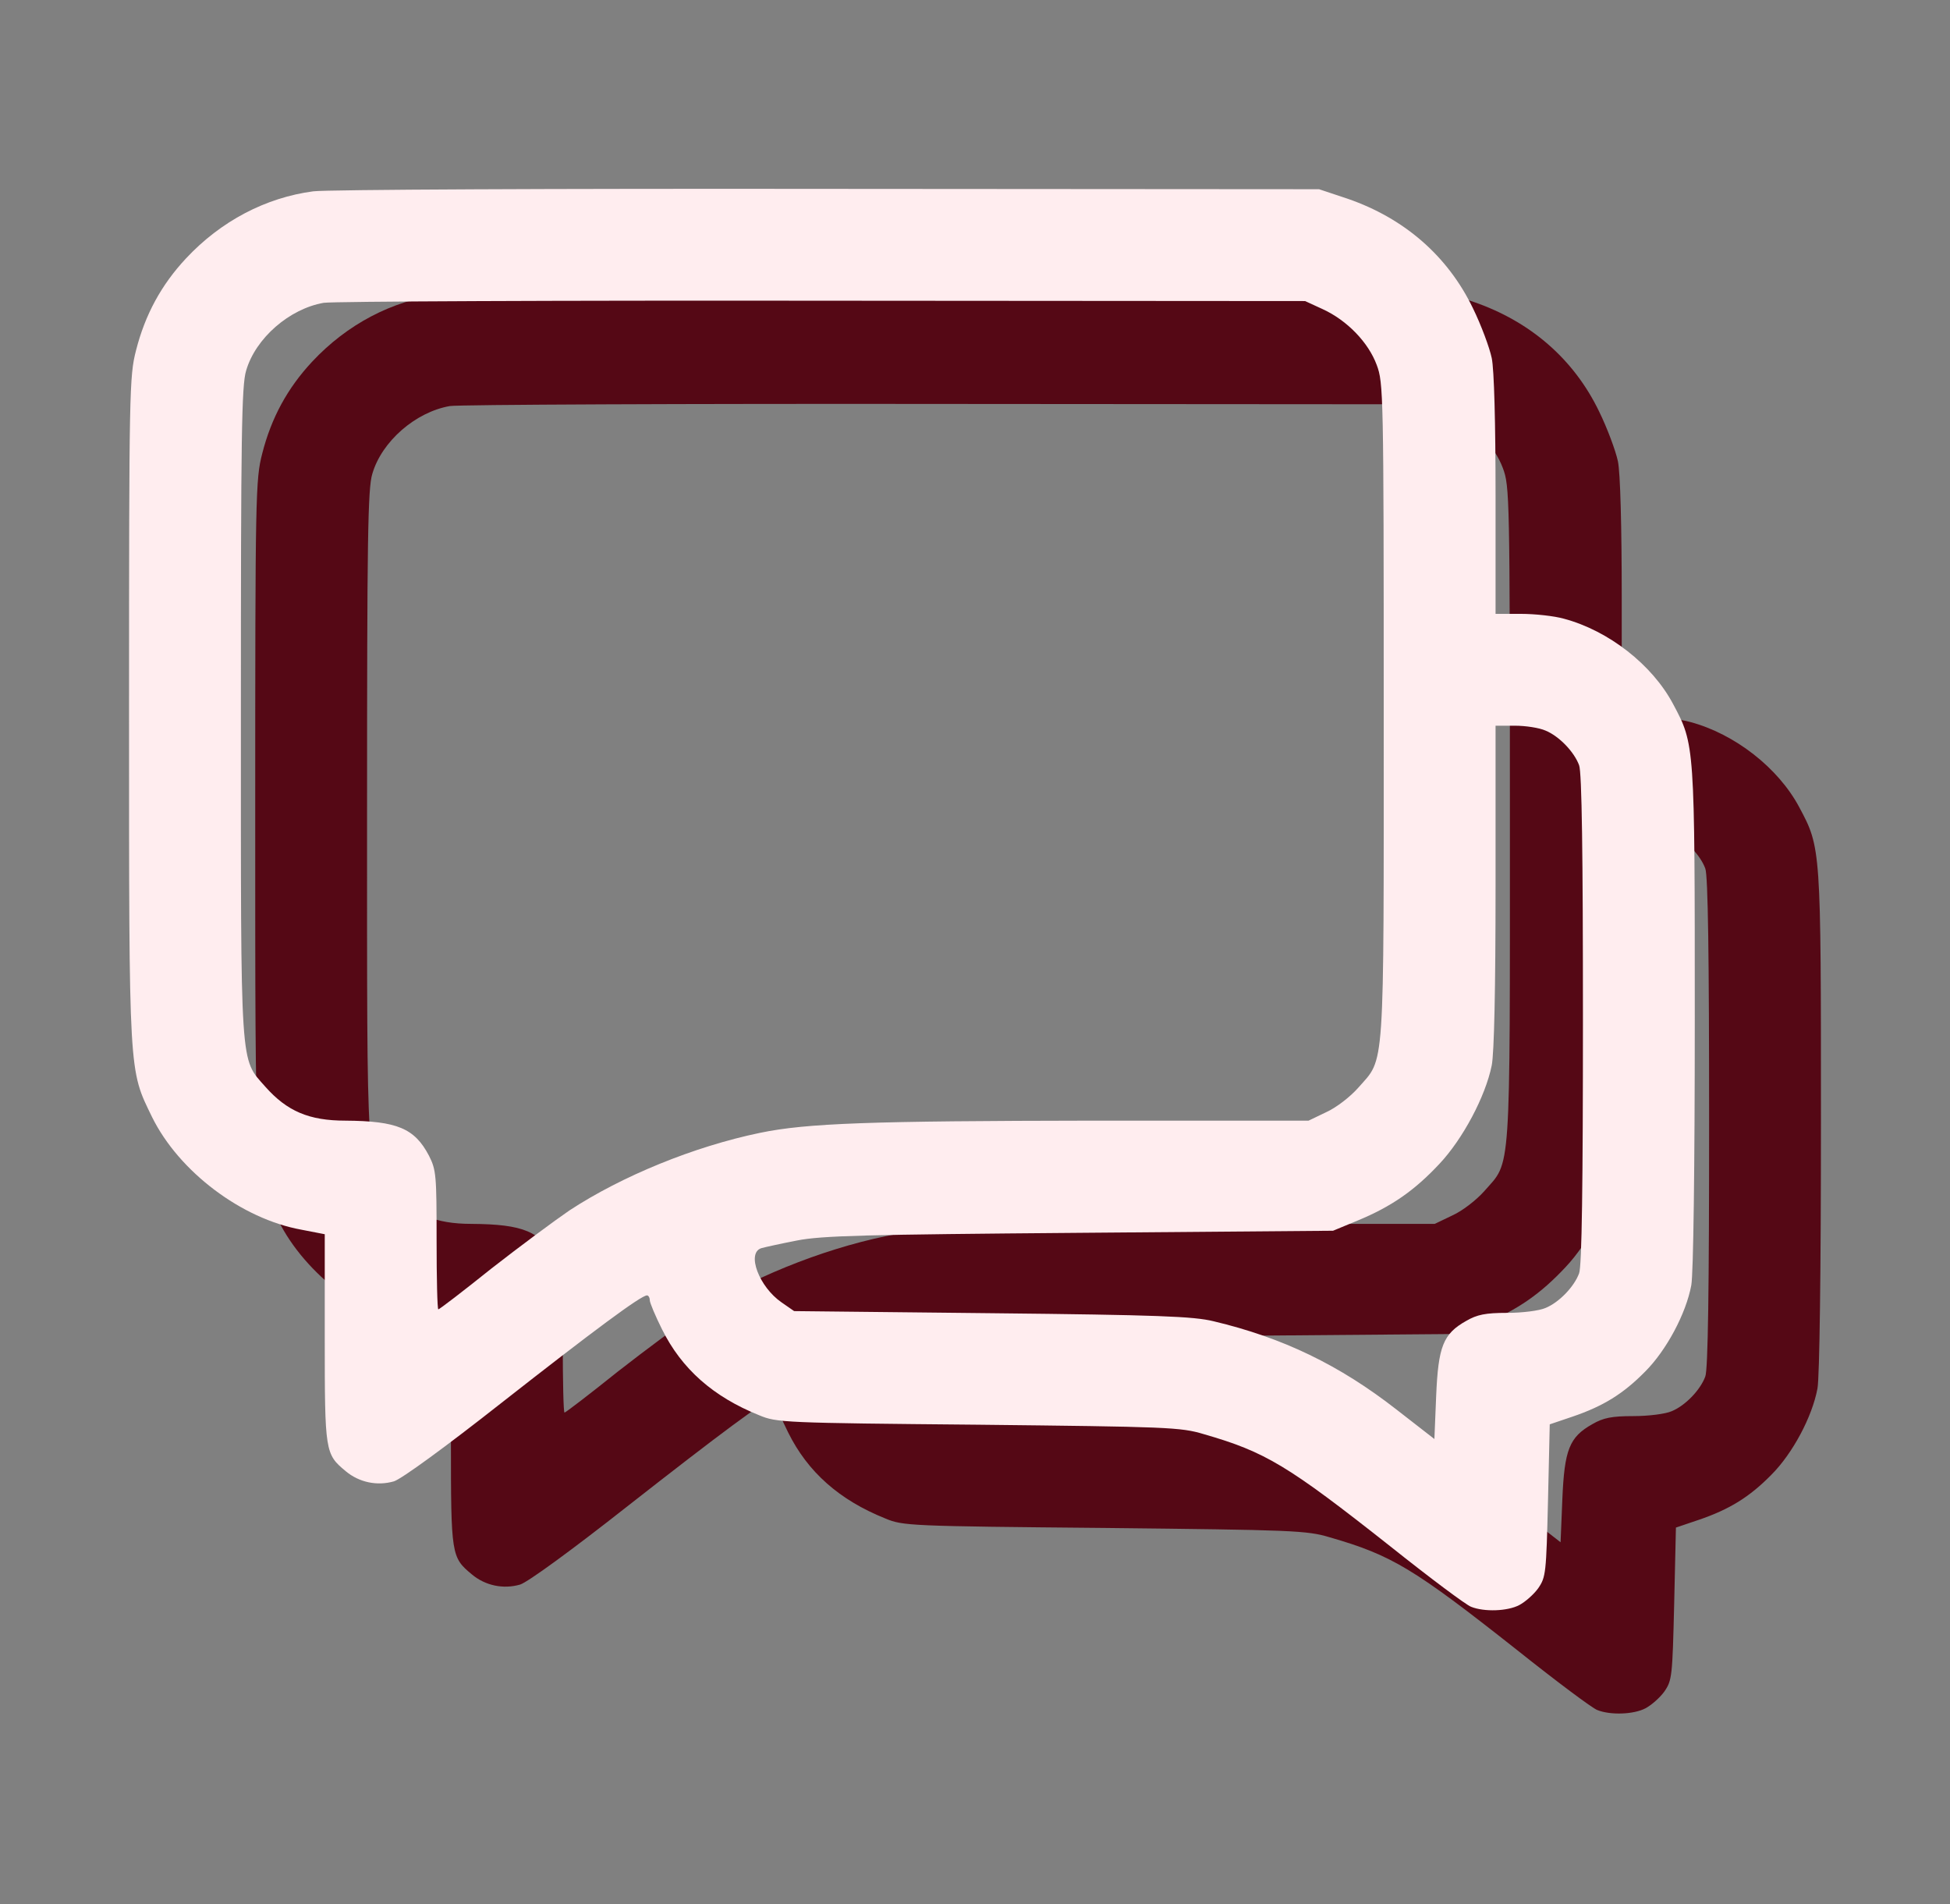
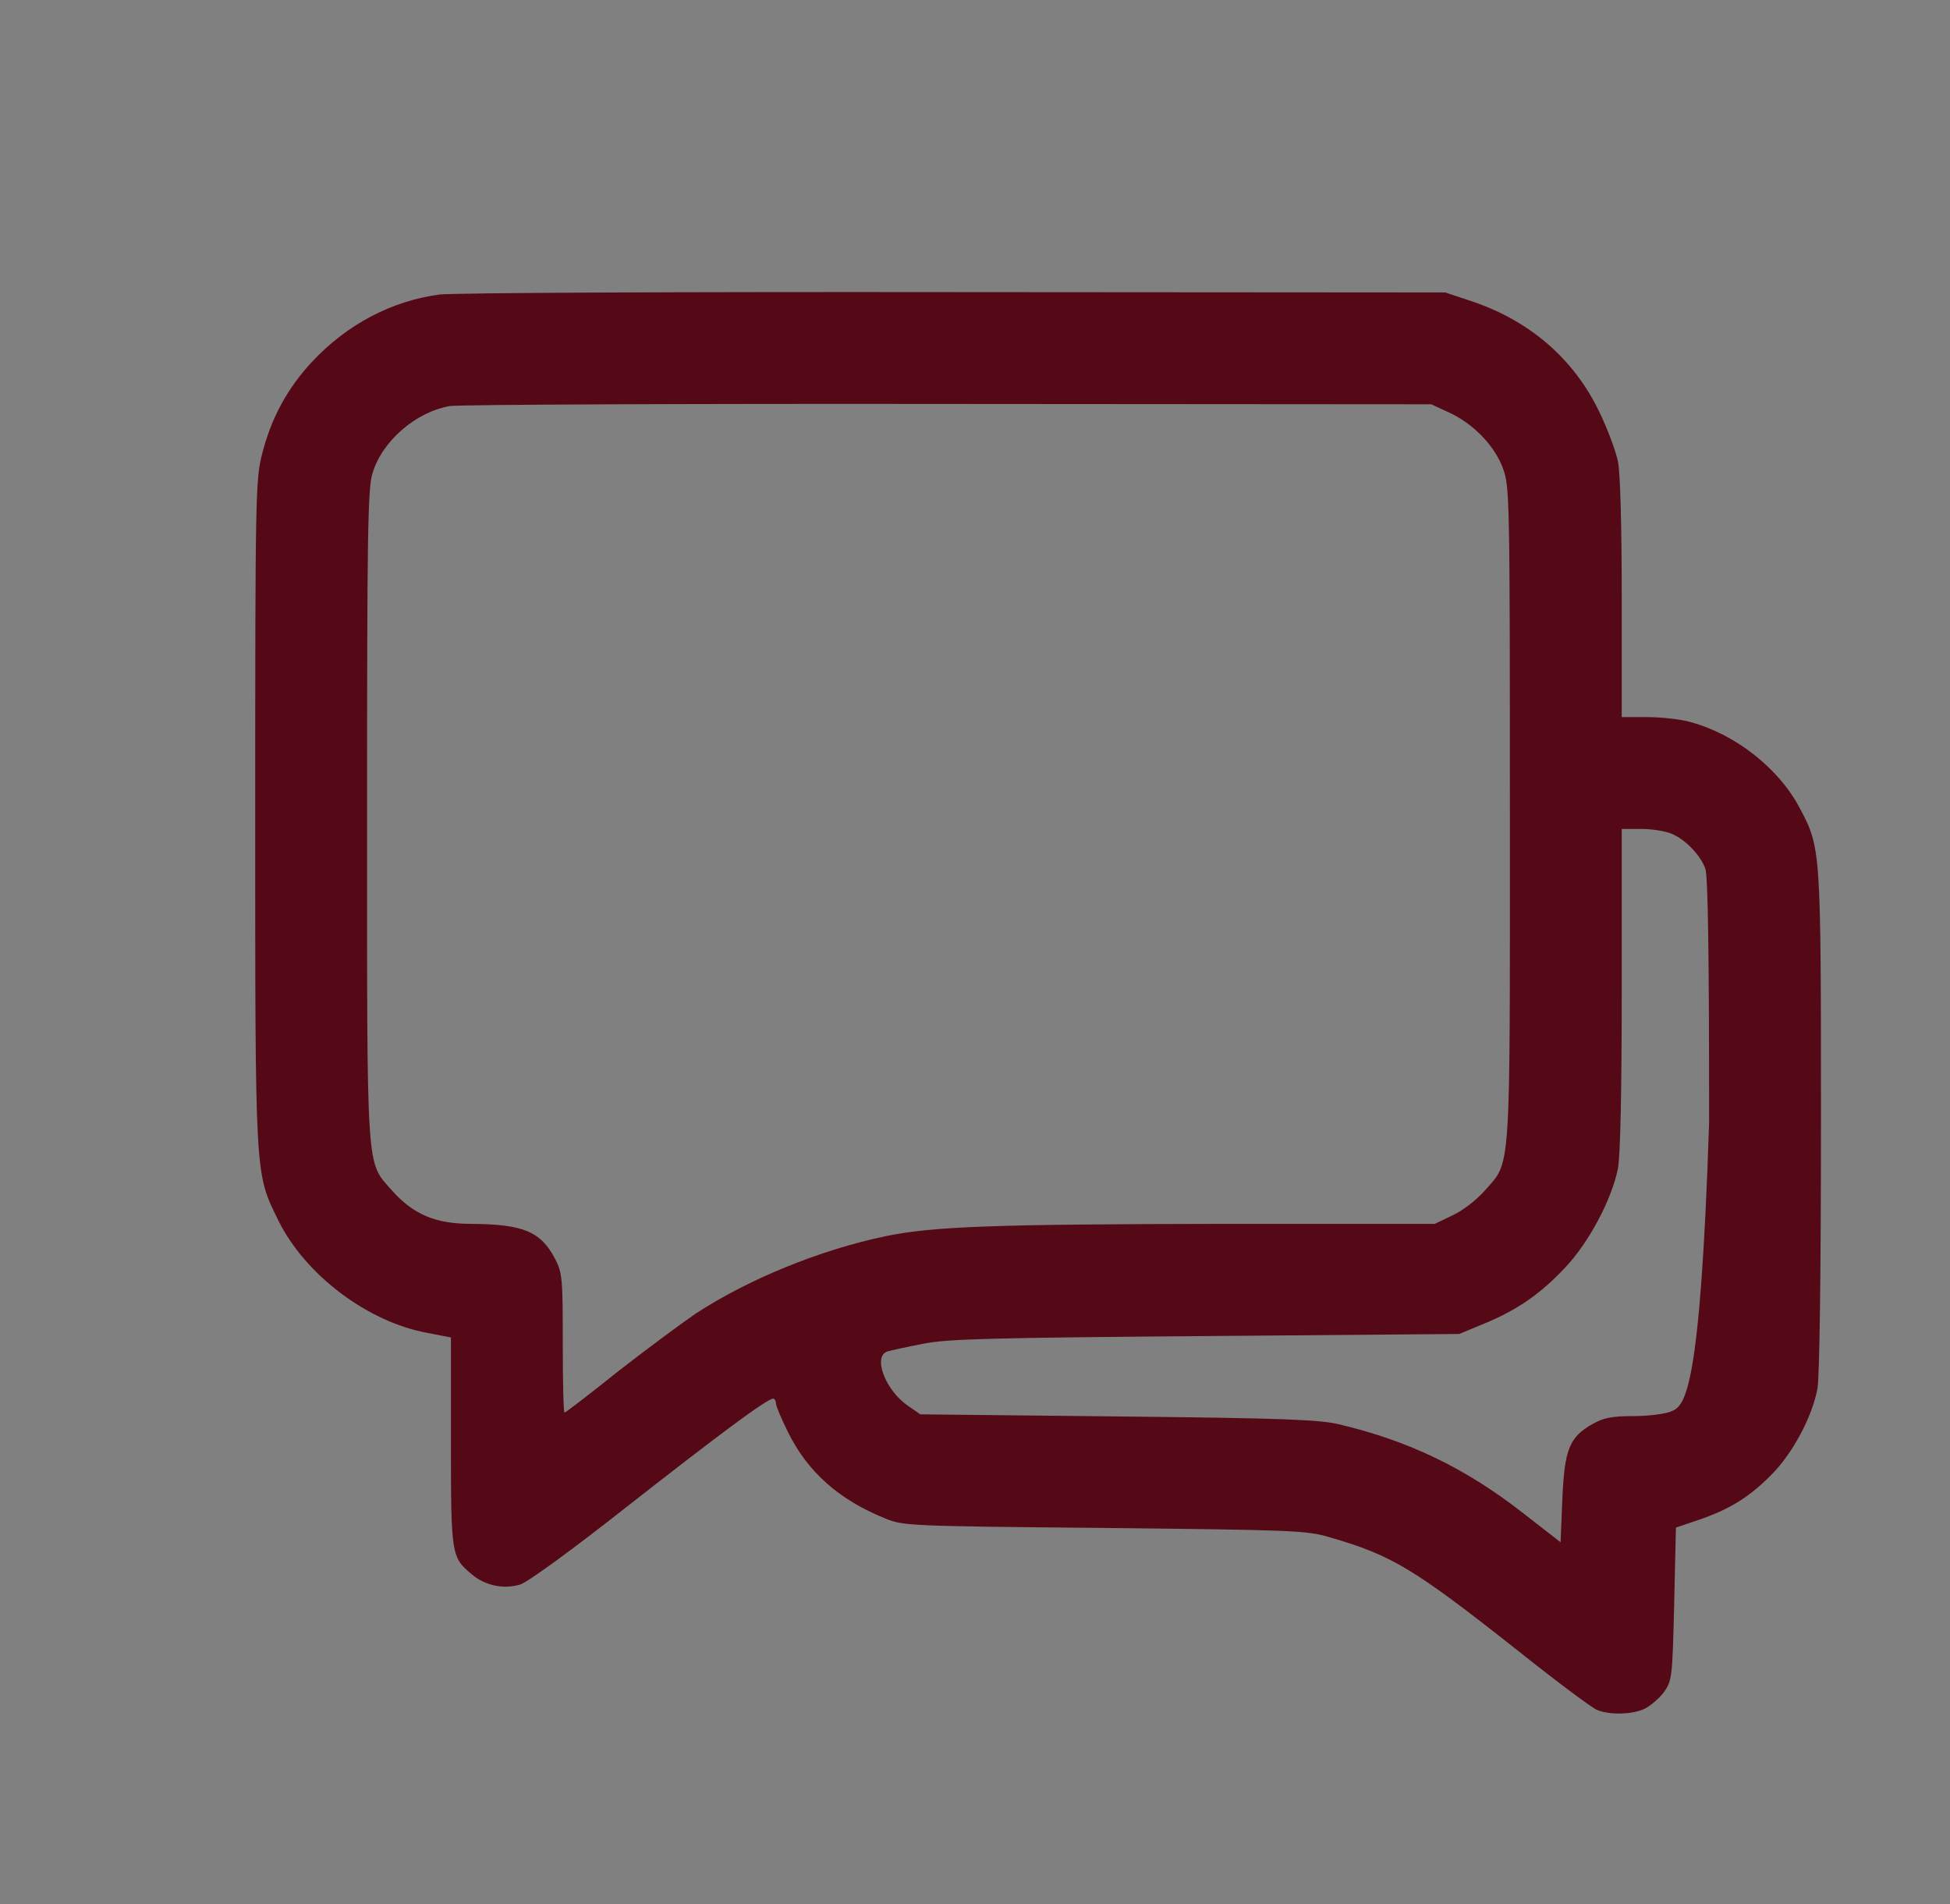
<svg xmlns="http://www.w3.org/2000/svg" width="85" height="83" viewBox="0 0 85 83" fill="none">
  <rect x="0" y="0" width="85" height="83" fill="#808080" stroke="none" />
-   <path d="M19.154 12.839C17.082 13.114 15.132 14.134 13.608 15.764C12.527 16.922 11.826 18.217 11.43 19.771C11.14 20.898 11.125 21.508 11.125 35.432C11.125 51.52 11.11 51.093 12.13 53.195C13.303 55.572 16.03 57.629 18.636 58.101L19.656 58.299V62.839C19.656 67.805 19.672 67.881 20.57 68.628C21.149 69.115 21.941 69.283 22.673 69.07C23.008 68.963 24.912 67.577 27.35 65.657C31.372 62.504 33.443 60.965 33.702 60.965C33.763 60.965 33.824 61.056 33.824 61.178C33.824 61.285 34.068 61.864 34.357 62.443C35.211 64.164 36.582 65.383 38.593 66.19C39.354 66.51 39.644 66.525 48.145 66.602C56.371 66.693 56.965 66.708 57.971 67.013C60.667 67.79 61.627 68.369 66.121 71.918C67.843 73.29 69.412 74.463 69.625 74.539C70.189 74.767 71.209 74.737 71.727 74.463C71.986 74.325 72.352 74.005 72.55 73.731C72.885 73.244 72.9 73.076 72.977 69.907L73.053 66.586L74.043 66.251C75.384 65.794 76.252 65.261 77.212 64.286C78.141 63.357 78.994 61.757 79.223 60.523C79.314 60.02 79.375 55.45 79.375 48.869C79.375 36.94 79.375 36.956 78.43 35.188C77.516 33.467 75.612 31.989 73.677 31.471C73.251 31.349 72.398 31.258 71.803 31.258H70.691V26.078C70.691 22.97 70.63 20.594 70.524 20.106C70.432 19.665 70.067 18.674 69.701 17.928C68.604 15.658 66.715 14.013 64.232 13.159L62.998 12.748L41.594 12.733C29.757 12.718 19.717 12.763 19.154 12.839ZM63.15 17.974C64.217 18.461 65.146 19.421 65.512 20.411C65.801 21.188 65.816 21.614 65.816 35.508C65.816 51.504 65.877 50.575 64.704 51.916C64.354 52.312 63.745 52.784 63.303 52.982L62.541 53.348H53.172C43.437 53.363 40.68 53.454 38.623 53.881C35.759 54.475 32.621 55.755 30.32 57.263C29.696 57.69 28.172 58.817 26.923 59.792C25.689 60.782 24.653 61.574 24.607 61.574C24.562 61.574 24.531 60.218 24.531 58.558C24.531 55.739 24.516 55.496 24.196 54.871C23.572 53.683 22.81 53.363 20.555 53.348C18.971 53.348 18.011 52.936 17.066 51.87C15.954 50.605 16 51.306 16 35.523C16 23.519 16.03 21.295 16.229 20.655C16.64 19.238 18.118 17.958 19.611 17.699C20.022 17.638 29.802 17.593 41.365 17.608L62.389 17.623L63.15 17.974ZM72.87 36.346C73.464 36.59 74.119 37.275 74.332 37.854C74.454 38.144 74.5 41.785 74.5 48.93C74.5 56.075 74.454 59.716 74.332 60.005C74.119 60.584 73.464 61.27 72.87 61.513C72.596 61.635 71.849 61.727 71.194 61.727C70.25 61.727 69.884 61.803 69.412 62.077C68.406 62.641 68.193 63.189 68.102 65.352L68.025 67.226L66.38 65.947C63.882 63.996 61.414 62.808 58.397 62.092C57.529 61.879 55.975 61.818 48.739 61.742L40.116 61.65L39.568 61.27C38.593 60.599 38.029 59.121 38.684 58.908C38.836 58.863 39.537 58.71 40.238 58.573C41.319 58.36 43.209 58.314 52.562 58.238L63.607 58.147L64.674 57.705C66.152 57.095 67.157 56.395 68.239 55.237C69.259 54.155 70.25 52.297 70.524 50.941C70.63 50.423 70.691 47.589 70.691 43.141V36.133H71.529C72.002 36.133 72.596 36.224 72.87 36.346Z" fill="#550815" />
-   <path d="M13.653 8.34C11.582 8.614 9.632 9.634 8.108 11.264C7.027 12.422 6.326 13.717 5.93 15.271C5.64 16.398 5.625 17.008 5.625 30.932C5.625 47.02 5.61 46.593 6.63 48.695C7.804 51.072 10.53 53.129 13.136 53.601L14.156 53.799V58.339C14.156 63.305 14.171 63.381 15.07 64.128C15.649 64.615 16.441 64.783 17.173 64.57C17.508 64.463 19.412 63.077 21.85 61.157C25.872 58.004 27.943 56.465 28.202 56.465C28.263 56.465 28.324 56.556 28.324 56.678C28.324 56.785 28.568 57.364 28.857 57.943C29.711 59.664 31.082 60.883 33.093 61.69C33.854 62.01 34.144 62.025 42.645 62.102C50.871 62.193 51.465 62.208 52.471 62.513C55.167 63.29 56.127 63.869 60.621 67.418C62.343 68.79 63.912 69.963 64.125 70.039C64.689 70.267 65.709 70.237 66.227 69.963C66.486 69.825 66.852 69.505 67.05 69.231C67.385 68.744 67.4 68.576 67.477 65.407L67.553 62.086L68.543 61.751C69.884 61.294 70.752 60.761 71.712 59.786C72.641 58.857 73.494 57.257 73.723 56.023C73.814 55.52 73.875 50.95 73.875 44.369C73.875 32.44 73.875 32.456 72.93 30.688C72.016 28.967 70.112 27.489 68.177 26.971C67.751 26.849 66.898 26.758 66.303 26.758H65.191V21.578C65.191 18.47 65.13 16.094 65.024 15.606C64.932 15.165 64.567 14.174 64.201 13.428C63.104 11.158 61.215 9.513 58.732 8.659L57.498 8.248L36.094 8.233C24.257 8.218 14.217 8.263 13.653 8.34ZM57.65 13.473C58.717 13.961 59.646 14.921 60.012 15.911C60.301 16.688 60.316 17.114 60.316 31.008C60.316 47.004 60.377 46.075 59.204 47.416C58.854 47.812 58.245 48.284 57.803 48.482L57.041 48.848H47.672C37.937 48.863 35.18 48.954 33.123 49.381C30.259 49.975 27.121 51.255 24.82 52.763C24.196 53.19 22.672 54.317 21.423 55.292C20.189 56.282 19.153 57.074 19.107 57.074C19.062 57.074 19.031 55.718 19.031 54.058C19.031 51.239 19.016 50.996 18.696 50.371C18.072 49.183 17.31 48.863 15.055 48.848C13.471 48.848 12.511 48.436 11.566 47.37C10.454 46.105 10.5 46.806 10.5 31.023C10.5 19.019 10.53 16.795 10.729 16.155C11.14 14.738 12.618 13.458 14.111 13.199C14.522 13.138 24.302 13.093 35.865 13.108L56.889 13.123L57.65 13.473ZM67.37 31.846C67.964 32.09 68.619 32.775 68.832 33.354C68.954 33.644 69 37.285 69 44.43C69 51.575 68.954 55.216 68.832 55.505C68.619 56.084 67.964 56.77 67.37 57.013C67.096 57.135 66.349 57.227 65.694 57.227C64.75 57.227 64.384 57.303 63.912 57.577C62.906 58.141 62.693 58.689 62.602 60.852L62.525 62.726L60.88 61.447C58.382 59.496 55.914 58.308 52.897 57.592C52.029 57.379 50.475 57.318 43.239 57.242L34.616 57.15L34.068 56.77C33.093 56.099 32.529 54.621 33.184 54.408C33.336 54.363 34.037 54.21 34.738 54.073C35.819 53.86 37.709 53.814 47.062 53.738L58.107 53.647L59.174 53.205C60.652 52.595 61.657 51.895 62.739 50.737C63.759 49.655 64.75 47.797 65.024 46.441C65.13 45.923 65.191 43.089 65.191 38.641V31.633H66.029C66.502 31.633 67.096 31.724 67.37 31.846Z" fill="#FFEDEF" />
+   <path d="M19.154 12.839C17.082 13.114 15.132 14.134 13.608 15.764C12.527 16.922 11.826 18.217 11.43 19.771C11.14 20.898 11.125 21.508 11.125 35.432C11.125 51.52 11.11 51.093 12.13 53.195C13.303 55.572 16.03 57.629 18.636 58.101L19.656 58.299V62.839C19.656 67.805 19.672 67.881 20.57 68.628C21.149 69.115 21.941 69.283 22.673 69.07C23.008 68.963 24.912 67.577 27.35 65.657C31.372 62.504 33.443 60.965 33.702 60.965C33.763 60.965 33.824 61.056 33.824 61.178C33.824 61.285 34.068 61.864 34.357 62.443C35.211 64.164 36.582 65.383 38.593 66.19C39.354 66.51 39.644 66.525 48.145 66.602C56.371 66.693 56.965 66.708 57.971 67.013C60.667 67.79 61.627 68.369 66.121 71.918C67.843 73.29 69.412 74.463 69.625 74.539C70.189 74.767 71.209 74.737 71.727 74.463C71.986 74.325 72.352 74.005 72.55 73.731C72.885 73.244 72.9 73.076 72.977 69.907L73.053 66.586L74.043 66.251C75.384 65.794 76.252 65.261 77.212 64.286C78.141 63.357 78.994 61.757 79.223 60.523C79.314 60.02 79.375 55.45 79.375 48.869C79.375 36.94 79.375 36.956 78.43 35.188C77.516 33.467 75.612 31.989 73.677 31.471C73.251 31.349 72.398 31.258 71.803 31.258H70.691V26.078C70.691 22.97 70.63 20.594 70.524 20.106C70.432 19.665 70.067 18.674 69.701 17.928C68.604 15.658 66.715 14.013 64.232 13.159L62.998 12.748L41.594 12.733C29.757 12.718 19.717 12.763 19.154 12.839ZM63.15 17.974C64.217 18.461 65.146 19.421 65.512 20.411C65.801 21.188 65.816 21.614 65.816 35.508C65.816 51.504 65.877 50.575 64.704 51.916C64.354 52.312 63.745 52.784 63.303 52.982L62.541 53.348H53.172C43.437 53.363 40.68 53.454 38.623 53.881C35.759 54.475 32.621 55.755 30.32 57.263C29.696 57.69 28.172 58.817 26.923 59.792C25.689 60.782 24.653 61.574 24.607 61.574C24.562 61.574 24.531 60.218 24.531 58.558C24.531 55.739 24.516 55.496 24.196 54.871C23.572 53.683 22.81 53.363 20.555 53.348C18.971 53.348 18.011 52.936 17.066 51.87C15.954 50.605 16 51.306 16 35.523C16 23.519 16.03 21.295 16.229 20.655C16.64 19.238 18.118 17.958 19.611 17.699C20.022 17.638 29.802 17.593 41.365 17.608L62.389 17.623L63.15 17.974ZM72.87 36.346C73.464 36.59 74.119 37.275 74.332 37.854C74.454 38.144 74.5 41.785 74.5 48.93C74.119 60.584 73.464 61.27 72.87 61.513C72.596 61.635 71.849 61.727 71.194 61.727C70.25 61.727 69.884 61.803 69.412 62.077C68.406 62.641 68.193 63.189 68.102 65.352L68.025 67.226L66.38 65.947C63.882 63.996 61.414 62.808 58.397 62.092C57.529 61.879 55.975 61.818 48.739 61.742L40.116 61.65L39.568 61.27C38.593 60.599 38.029 59.121 38.684 58.908C38.836 58.863 39.537 58.71 40.238 58.573C41.319 58.36 43.209 58.314 52.562 58.238L63.607 58.147L64.674 57.705C66.152 57.095 67.157 56.395 68.239 55.237C69.259 54.155 70.25 52.297 70.524 50.941C70.63 50.423 70.691 47.589 70.691 43.141V36.133H71.529C72.002 36.133 72.596 36.224 72.87 36.346Z" fill="#550815" />
</svg>